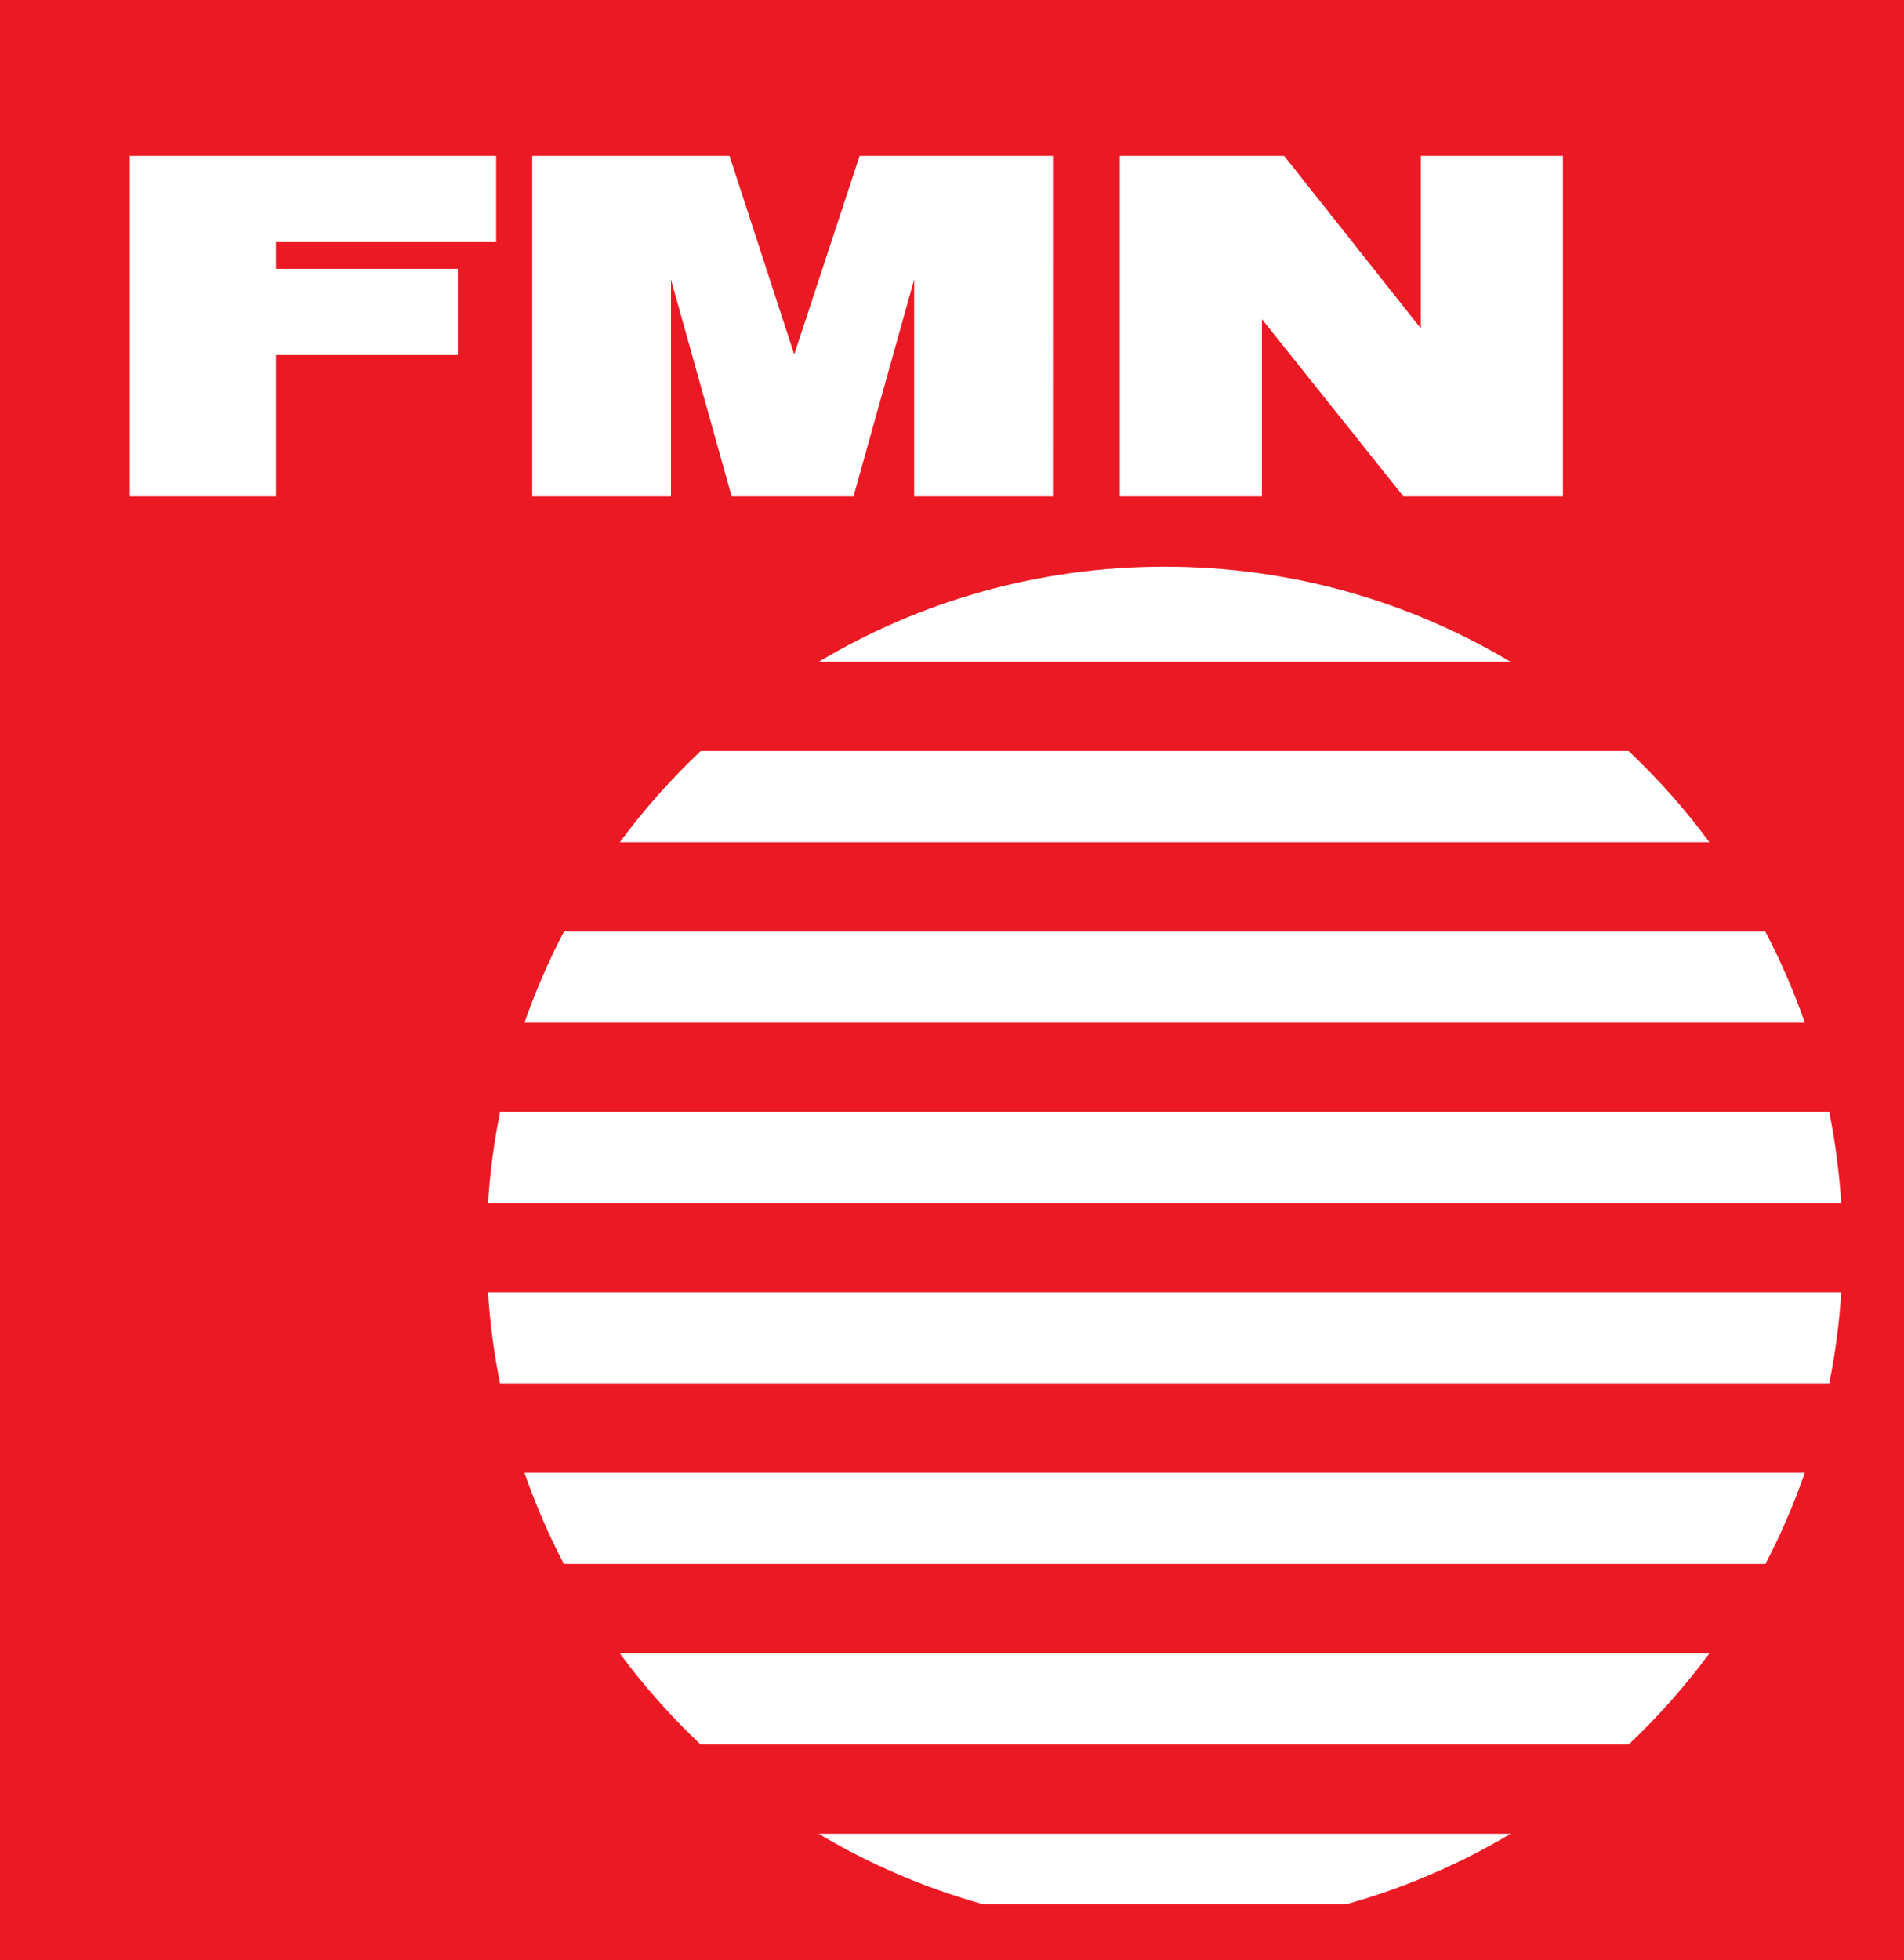
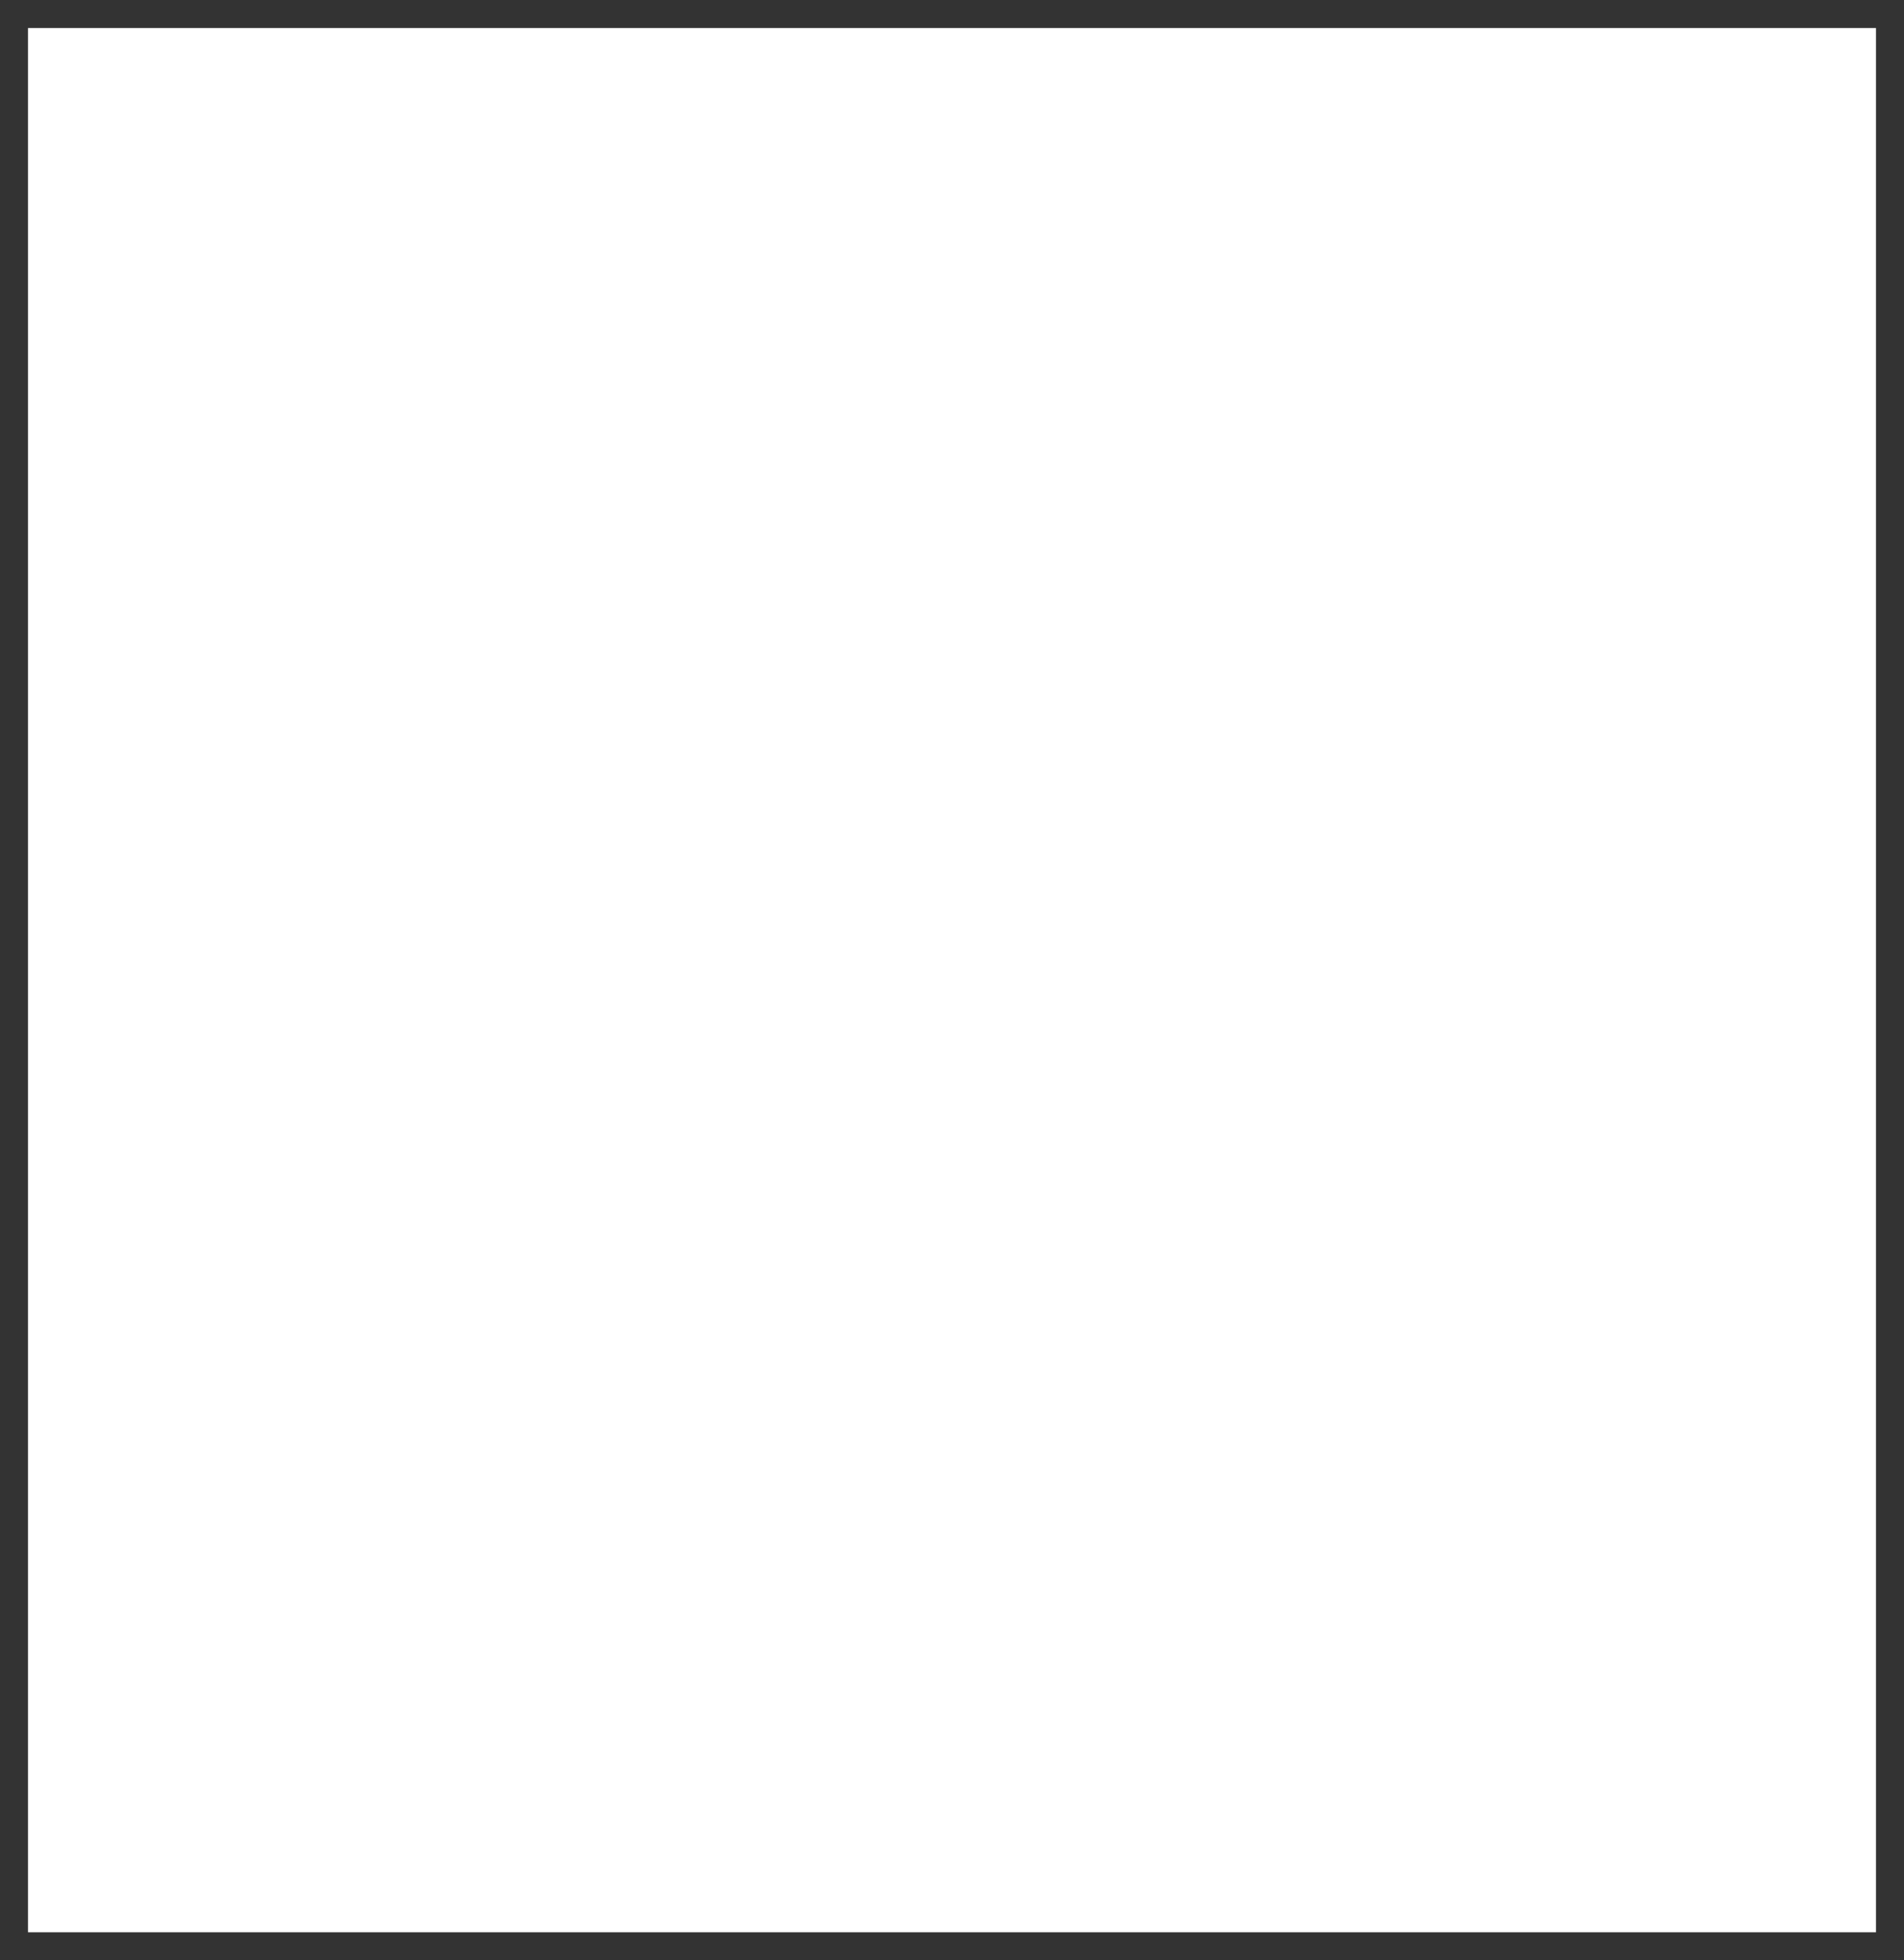
<svg xmlns="http://www.w3.org/2000/svg" xmlns:ns1="http://www.inkscape.org/namespaces/inkscape" xmlns:ns2="http://sodipodi.sourceforge.net/DTD/sodipodi-0.dtd" width="115.736mm" height="119.132mm" viewBox="0 0 115.736 119.132" version="1.1" id="svg1657" ns1:version="1.1.2 (0a00cf5339, 2022-02-04)" ns2:docname="Logo of FMN communications GmbH.svg">
  <rect x="0" y="0" width="115.736" height="119.132" fill="#333333" stroke="none" />
  <ns2:namedview id="namedview1659" pagecolor="#ffffff" bordercolor="#666666" borderopacity="1.0" ns1:pageshadow="2" ns1:pageopacity="0.0" ns1:pagecheckerboard="0" ns1:document-units="mm" showgrid="false" ns1:zoom="1.0166466" ns1:cx="360.49892" ns1:cy="313.28487" ns1:window-width="1850" ns1:window-height="1136" ns1:window-x="70" ns1:window-y="27" ns1:window-maximized="1" ns1:current-layer="layer1" />
  <defs id="defs1654">
    <clipPath id="clip1">
-       <path d="m 466.301,40 h 93.539 v 96.059 h -93.539 z m 0,0" id="path106" />
-     </clipPath>
+       </clipPath>
  </defs>
  <g ns1:label="Layer 1" ns1:groupmode="layer" id="layer1" transform="translate(-66.442,-70.073)">
    <path style="fill:#ffffff;fill-opacity:1;fill-rule:evenodd;stroke:none;stroke-width:1.201" d="M 68.144,71.776 H 180.475 V 187.503 H 68.144 Z m 0,0" id="path268" />
    <g clip-path="url(#clip1)" clip-rule="nonzero" id="g272" transform="matrix(1.201,0,0,1.201,-491.838,24.11)">
      <path style="fill:#eb1923;fill-opacity:1;fill-rule:evenodd;stroke:none" d="m 466.266,40.426 h 95.246 V 140.434 h -95.246 z m 77.684,5.734 h -7.191 v 8.73 l -6.918,-8.73 h -8.316 v 17.227 h 7.191 v -8.965 l 7.16,8.965 h 8.074 z m -25.812,0 h -9.785 l -3.309,10.047 -3.273,-10.047 h -9.988 v 17.227 h 7.023 v -10.969 l 3.07,10.969 h 6.168 l 3.07,-10.969 v 10.969 h 7.023 z m -28.18,0 h -18.543 v 17.227 h 7.398 v -7.152 h 9.203 V 51.875 h -9.203 v -1.352 h 11.145 z m -0.414,52.992 c 0.102,-1.57 0.309,-3.113 0.613,-4.617 h 67.27 c 0.305,1.504 0.508,3.047 0.609,4.617 z m 1.848,-9.133 c 0.555,-1.594 1.227,-3.137 2,-4.613 h 60.801 c 0.773,1.477 1.441,3.02 2,4.613 z m 4.824,-9.129 c 1.227,-1.66 2.598,-3.203 4.094,-4.617 h 46.961 c 1.5,1.414 2.871,2.957 4.094,4.617 z m 10.074,-9.133 c 5.121,-3.059 11.109,-4.812 17.5,-4.812 6.395,0 12.379,1.754 17.504,4.812 z m 51.746,31.91 c -0.098,1.57 -0.305,3.109 -0.609,4.613 h -67.273 c -0.301,-1.504 -0.508,-3.043 -0.609,-4.613 z m -1.844,9.133 c -0.555,1.594 -1.223,3.137 -1.996,4.613 h -60.809 c -0.773,-1.477 -1.441,-3.02 -1.996,-4.613 z m -4.824,9.129 c -1.227,1.66 -2.594,3.203 -4.09,4.617 h -46.973 c -1.496,-1.414 -2.867,-2.957 -4.094,-4.617 z m -10.066,9.133 c -5.125,3.059 -11.113,4.816 -17.512,4.816 -6.395,0 -12.383,-1.758 -17.512,-4.816 h 35.023" id="path270" />
    </g>
-     <path style="fill:none;stroke:#eb1923;stroke-width:3.405;stroke-linecap:butt;stroke-linejoin:miter;stroke-miterlimit:10;stroke-opacity:1" d="M 68.144,71.776 H 180.475 V 187.503 H 68.144 Z m 0,0" id="path274" />
  </g>
</svg>